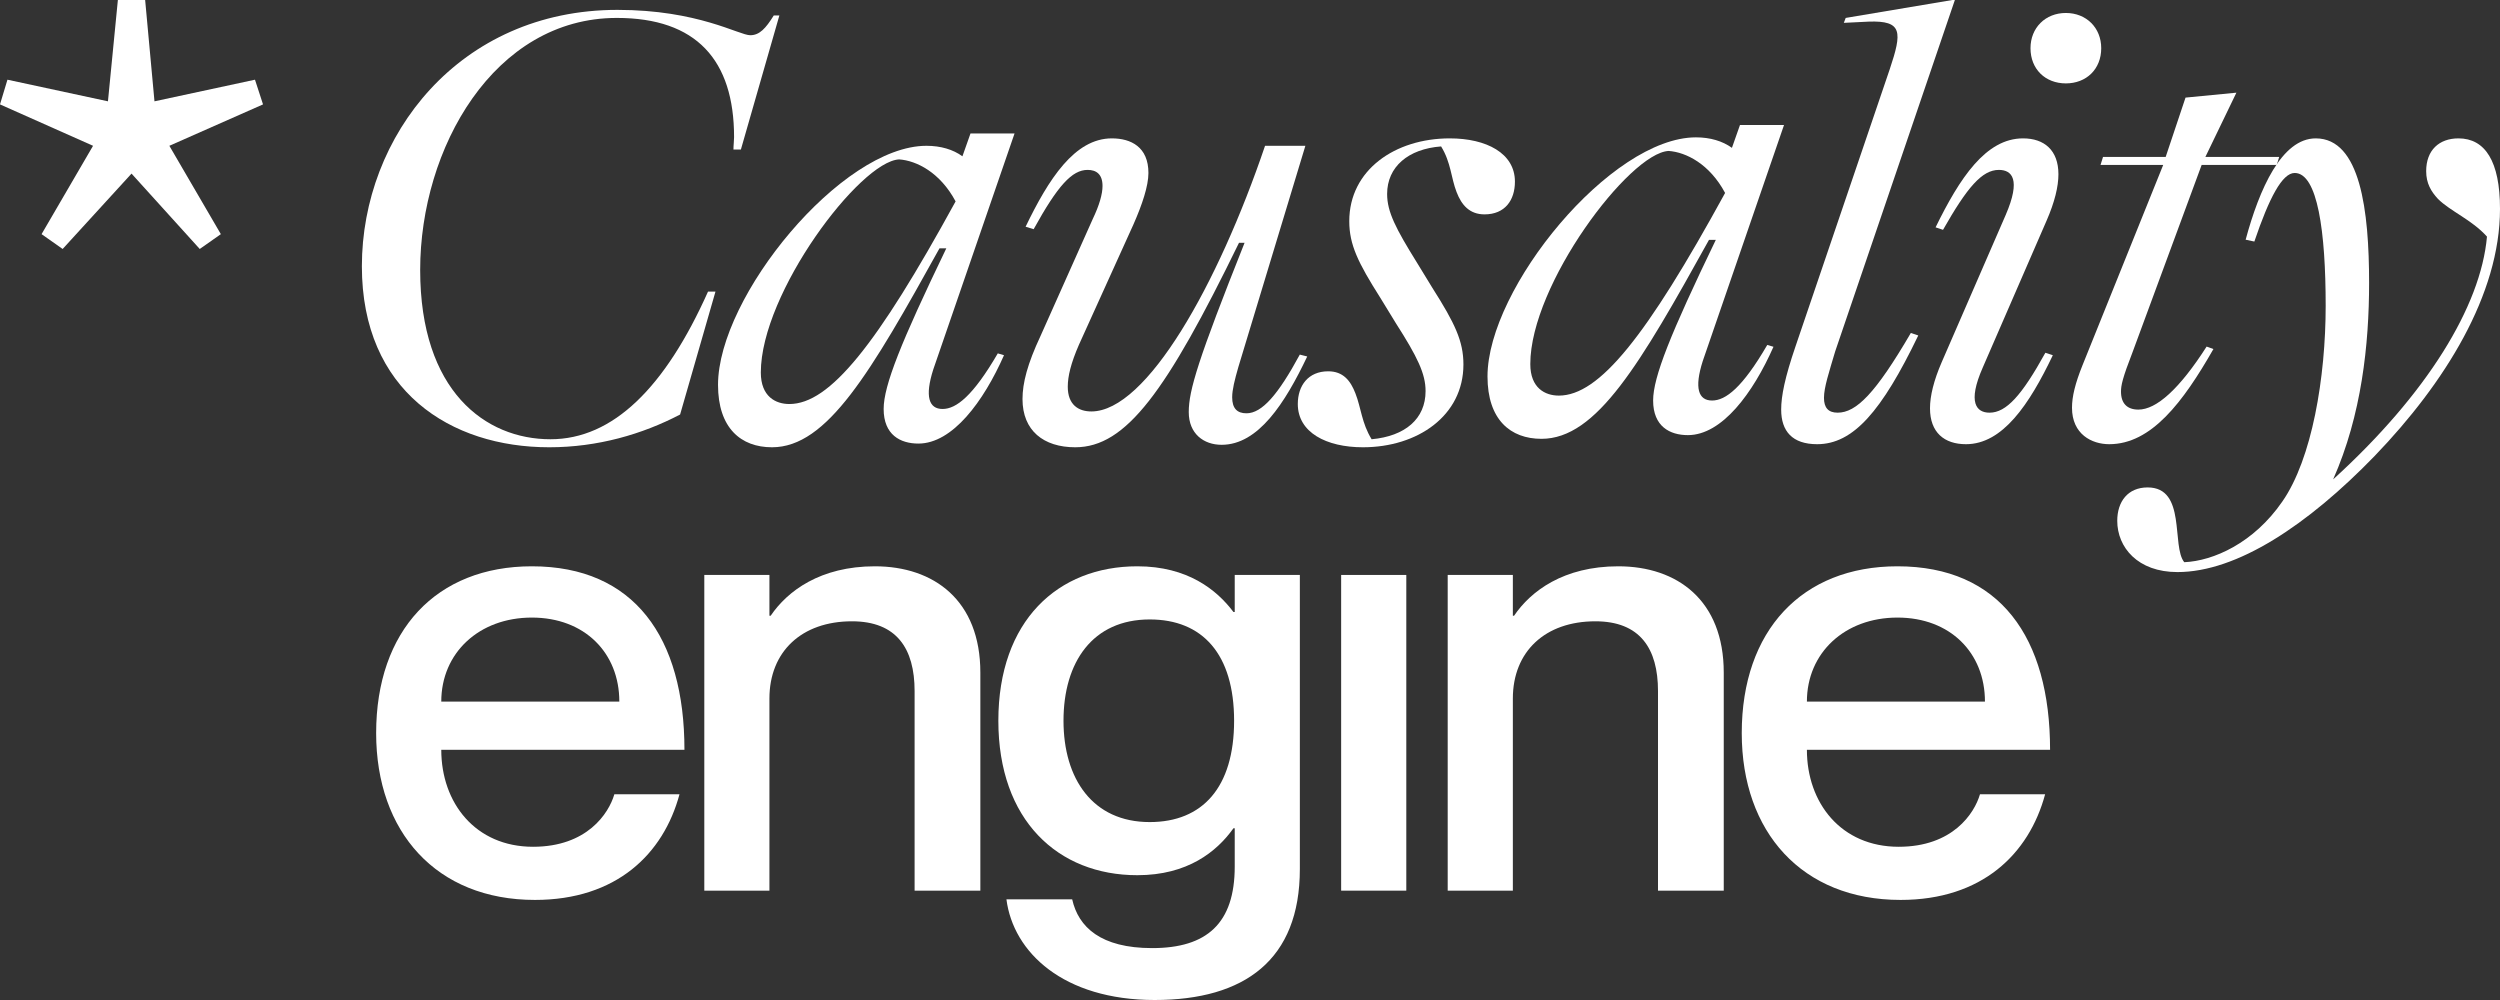
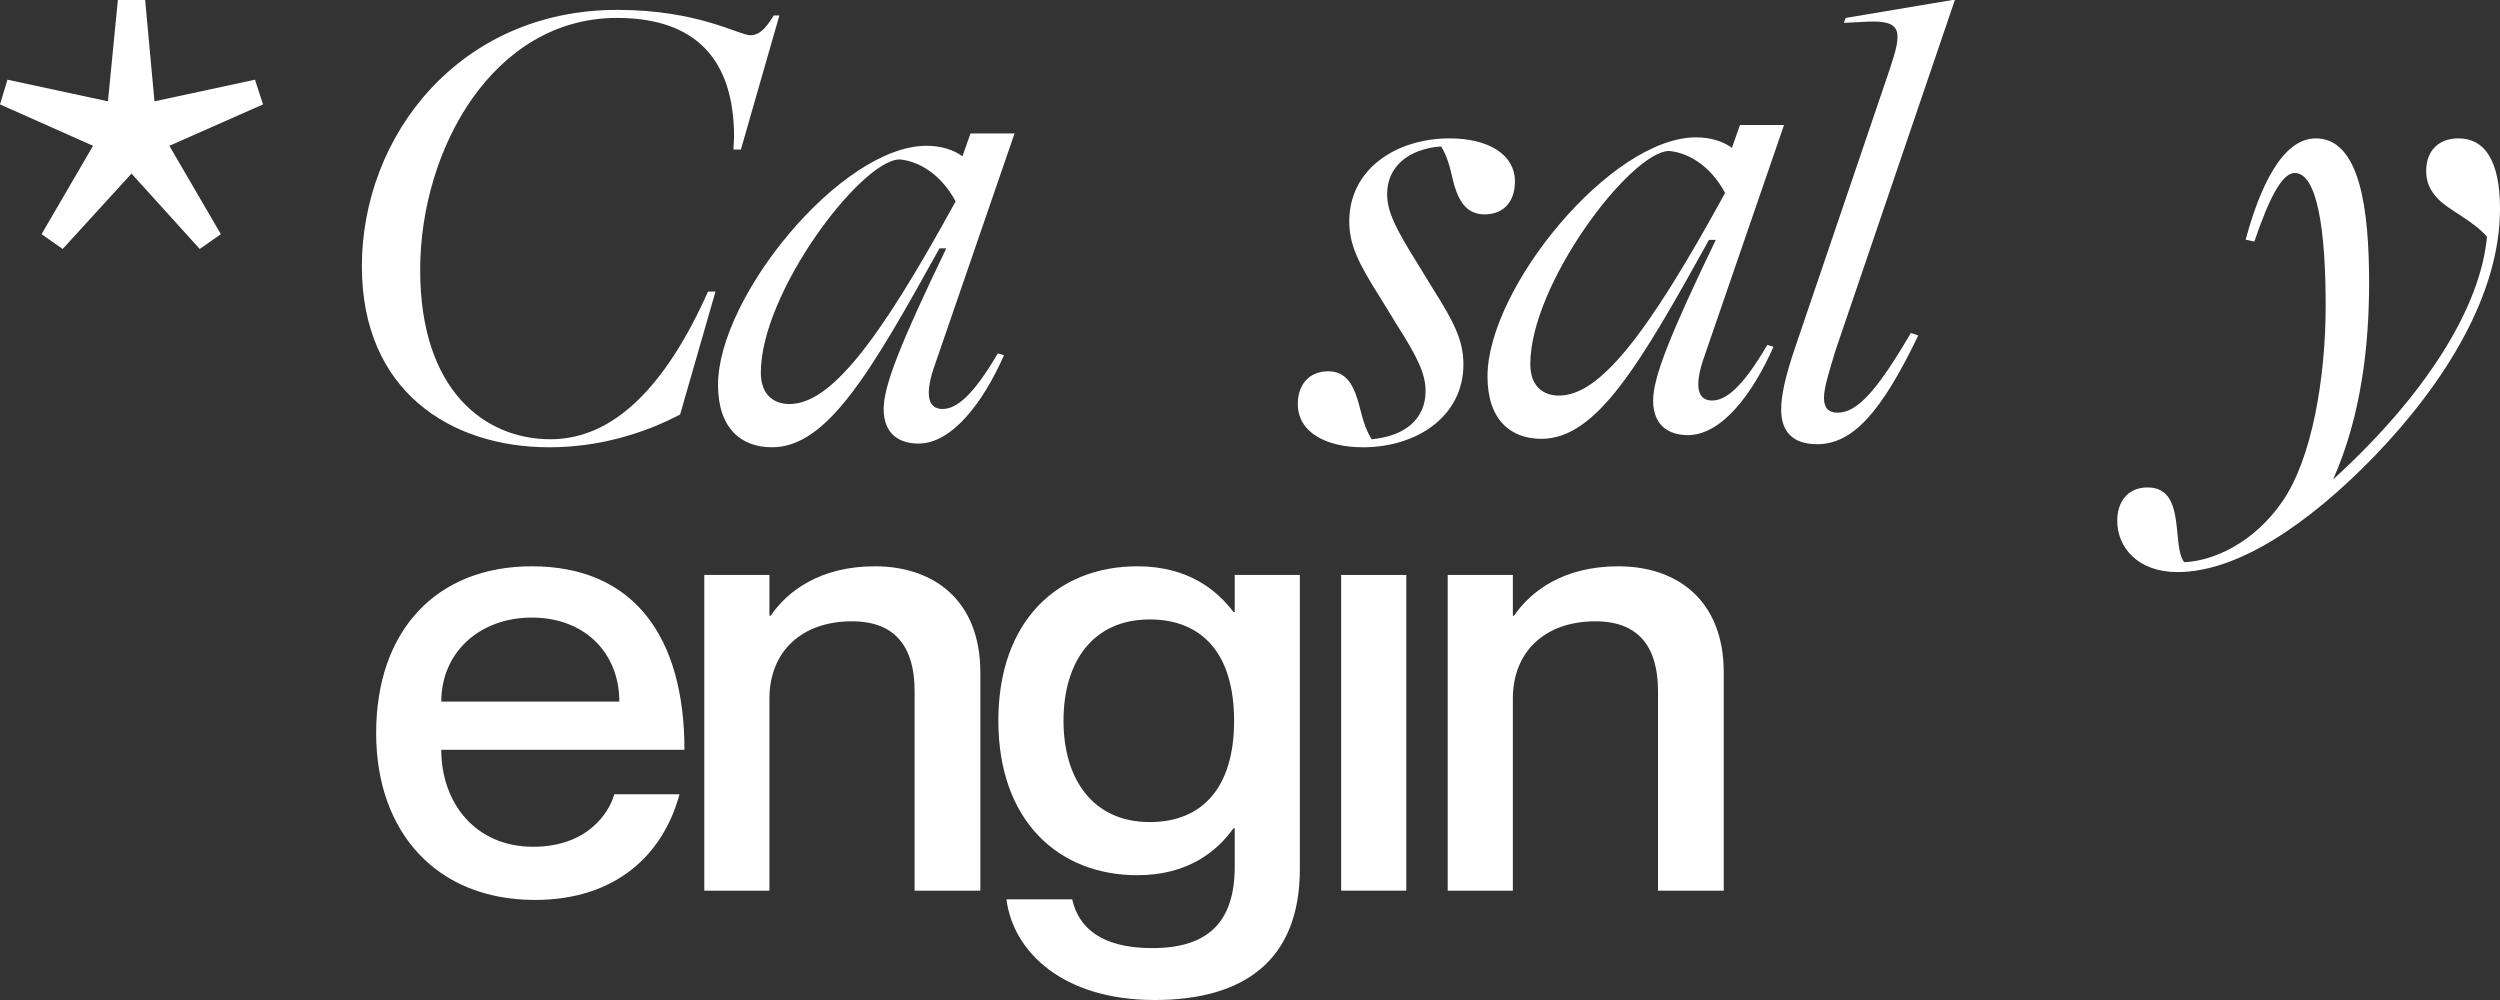
<svg xmlns="http://www.w3.org/2000/svg" width="100" height="40" viewBox="0 0 100 40" fill="none">
  <rect x="0" y="0" width="100" height="40" fill="#333333" stroke="none" />
  <path d="M54.517 17.891C53.053 17.891 51.912 17.298 51.912 16.161C51.912 15.42 52.334 14.852 53.128 14.852C53.723 14.852 54.021 15.222 54.219 15.741C54.443 16.31 54.468 16.927 54.865 17.57C56.205 17.447 57.023 16.755 57.023 15.643C57.023 14.951 56.701 14.283 55.832 12.924L55.212 11.911C54.319 10.502 53.971 9.786 53.971 8.847C53.971 6.796 55.807 5.535 57.991 5.535C59.455 5.535 60.597 6.128 60.597 7.265C60.597 8.007 60.2 8.575 59.381 8.575C58.785 8.575 58.463 8.204 58.264 7.685C58.041 7.117 58.041 6.499 57.644 5.857C56.329 5.956 55.485 6.672 55.485 7.759C55.485 8.476 55.832 9.143 56.676 10.502L57.296 11.516C58.19 12.924 58.537 13.641 58.537 14.58C58.537 16.631 56.701 17.891 54.517 17.891Z" fill="white" />
-   <path d="M43.009 17.891C41.743 17.891 40.9 17.224 40.9 15.964C40.9 15.321 41.098 14.555 41.619 13.443L43.704 8.773C43.977 8.204 44.101 7.759 44.101 7.438C44.101 6.969 43.853 6.796 43.505 6.796C42.885 6.796 42.314 7.413 41.346 9.168L41.024 9.069C41.942 7.166 42.984 5.535 44.473 5.535C45.242 5.535 45.937 5.881 45.937 6.919C45.937 7.438 45.689 8.18 45.341 8.97L43.158 13.789C42.835 14.53 42.711 15.049 42.711 15.47C42.711 16.186 43.133 16.458 43.654 16.458C45.862 16.458 48.716 11.392 50.602 5.832H52.215L49.535 14.679C49.386 15.198 49.287 15.593 49.287 15.89C49.287 16.334 49.485 16.532 49.858 16.532C50.478 16.532 51.123 15.791 51.992 14.184L52.289 14.259C51.396 16.137 50.329 17.792 48.865 17.792C48.145 17.792 47.55 17.348 47.55 16.483C47.55 15.618 47.922 14.382 49.783 9.712H49.56C46.657 15.667 45.044 17.891 43.009 17.891Z" fill="white" />
  <path d="M37.703 16.359C38.249 16.359 38.919 15.84 39.912 14.135L40.16 14.209C39.341 16.063 38.1 17.743 36.736 17.743C36.016 17.743 35.346 17.397 35.346 16.359C35.346 15.42 36.041 13.69 37.852 9.934H37.579C34.825 14.901 33.088 17.891 30.88 17.891C29.639 17.891 28.721 17.125 28.721 15.395C28.721 11.862 33.659 5.832 37.058 5.832C37.629 5.832 38.125 5.98 38.497 6.252L38.82 5.338H40.582L37.331 14.778C36.984 15.865 37.157 16.359 37.703 16.359ZM31.574 16.161C33.187 16.161 35.073 13.814 38.224 8.056C37.604 6.895 36.661 6.425 35.966 6.376C34.403 6.45 30.433 11.713 30.433 14.901C30.433 15.865 31.028 16.161 31.574 16.161Z" fill="white" />
  <path d="M21.969 17.891C18.023 17.891 14.475 15.643 14.475 10.651C14.475 5.437 18.371 0.395 24.698 0.395C27.924 0.395 29.562 1.409 30.009 1.409C30.381 1.409 30.629 1.137 30.951 0.618H31.175L29.636 5.98H29.338C29.338 5.807 29.363 5.634 29.363 5.486C29.363 2.397 27.85 0.717 24.673 0.717C19.76 0.717 16.807 5.931 16.807 10.799C16.807 15.643 19.413 17.57 22.018 17.57C24.525 17.57 26.609 15.494 28.321 11.664H28.619L27.204 16.581C25.691 17.372 23.904 17.891 21.969 17.891Z" fill="white" />
  <path d="M8.834 9.366L7.99 9.959L5.261 6.944L2.506 9.959L1.663 9.366L3.722 5.832L0 4.176L0.298 3.188L4.318 4.053L4.715 0H5.806L6.179 4.053L10.199 3.188L10.521 4.176L6.774 5.832L8.834 9.366Z" fill="white" />
-   <path d="M75.948 33.871C78.107 33.871 78.976 32.537 79.199 31.771H81.805C81.159 34.168 79.273 35.997 76.023 35.997C72.077 35.997 69.67 33.278 69.67 29.325C69.67 25.222 72.077 22.652 75.899 22.652C79.993 22.652 82.003 25.494 82.003 29.992H72.276C72.276 32.117 73.641 33.871 75.948 33.871ZM75.899 24.703C73.79 24.703 72.276 26.112 72.276 28.064H79.398C79.398 26.112 78.008 24.703 75.899 24.703Z" fill="white" />
  <path d="M64.732 22.652C67.089 22.652 68.95 24.012 68.95 26.903V35.626H66.32V27.644C66.32 25.939 65.6 24.852 63.814 24.852C61.804 24.852 60.514 26.063 60.514 27.941V35.626H57.908V22.998H60.514V24.629H60.563C61.233 23.641 62.548 22.652 64.732 22.652Z" fill="white" />
  <path d="M53.646 22.998H56.252V35.626H53.646V22.998Z" fill="white" />
  <path d="M49.389 22.998H51.994V34.761C51.994 38.394 49.785 40 46.187 40C42.54 40 40.53 38.097 40.257 35.972H42.887C43.135 37.084 44.029 37.924 46.088 37.924C48.272 37.924 49.389 36.936 49.389 34.662V33.13H49.339C48.669 34.069 47.503 35.008 45.493 35.008C42.316 35.008 39.934 32.809 39.934 28.83C39.934 24.827 42.316 22.652 45.493 22.652C47.503 22.652 48.669 23.591 49.339 24.481H49.389V22.998ZM45.989 32.883C48.098 32.883 49.364 31.499 49.364 28.83C49.364 26.162 48.098 24.778 45.989 24.778C43.706 24.778 42.54 26.483 42.54 28.83C42.54 31.153 43.706 32.883 45.989 32.883Z" fill="white" />
  <path d="M34.996 22.652C37.353 22.652 39.214 24.012 39.214 26.903V35.626H36.584V27.644C36.584 25.939 35.864 24.852 34.078 24.852C32.068 24.852 30.777 26.063 30.777 27.941V35.626H28.172V22.998H30.777V24.629H30.827C31.497 23.641 32.812 22.652 34.996 22.652Z" fill="white" />
  <path d="M21.323 33.871C23.482 33.871 24.351 32.537 24.574 31.771H27.18C26.535 34.168 24.649 35.997 21.398 35.997C17.453 35.997 15.046 33.278 15.046 29.325C15.046 25.222 17.453 22.652 21.274 22.652C25.368 22.652 27.378 25.494 27.378 29.992H17.651C17.651 32.117 19.016 33.871 21.323 33.871ZM21.274 24.703C19.165 24.703 17.651 26.112 17.651 28.064H24.773C24.773 26.112 23.383 24.703 21.274 24.703Z" fill="white" />
  <path d="M98.338 5.535C99.404 5.535 100 6.45 100 8.353C100 11.787 97.792 15.321 94.988 18.237C92.308 21.005 89.479 22.883 87.097 22.883C85.509 22.883 84.69 21.895 84.69 20.832C84.69 20.066 85.112 19.497 85.906 19.497C87.469 19.497 86.849 21.845 87.37 22.488C88.536 22.438 90.149 21.722 91.29 20.066C92.481 18.361 93.027 15.099 93.027 12.232C93.027 9.267 92.705 6.919 91.787 6.919C91.29 6.919 90.769 7.908 90.174 9.662L89.826 9.588C90.372 7.562 91.266 5.535 92.63 5.535C94.417 5.535 94.764 8.427 94.764 11.318C94.764 13.764 94.466 16.606 93.325 19.176C97.072 15.766 99.231 12.257 99.479 9.465C98.883 8.797 98.015 8.451 97.519 7.957C97.246 7.661 97.047 7.339 97.047 6.845C97.047 6.005 97.568 5.535 98.338 5.535Z" fill="white" />
-   <path d="M91.069 6.598H88.066L85.312 14.061C84.89 15.148 84.84 15.42 84.84 15.667C84.84 16.137 85.088 16.384 85.535 16.384C86.255 16.384 87.173 15.568 88.265 13.863L88.537 13.962C87.322 16.087 86.056 17.768 84.369 17.768C83.674 17.768 82.88 17.372 82.88 16.31C82.88 15.865 83.004 15.346 83.302 14.605L86.528 6.598H84.021L84.121 6.277H86.627L87.421 3.904L89.456 3.707L88.215 6.277H91.168L91.069 6.598Z" fill="white" />
-   <path d="M82.634 3.336C81.815 3.336 81.22 2.768 81.22 1.928C81.22 1.112 81.815 0.519 82.634 0.519C83.453 0.519 84.049 1.112 84.049 1.928C84.049 2.768 83.453 3.336 82.634 3.336ZM78.639 17.768C77.771 17.768 77.2 17.298 77.2 16.334C77.2 15.84 77.349 15.222 77.671 14.481L80.227 8.6C80.848 7.166 80.475 6.796 79.954 6.796C79.284 6.796 78.689 7.488 77.721 9.193L77.423 9.094C78.391 7.117 79.433 5.535 80.922 5.535C81.766 5.535 82.337 6.005 82.337 6.969C82.337 7.463 82.188 8.081 81.865 8.822L79.309 14.704C78.689 16.112 79.061 16.507 79.582 16.507C80.252 16.507 80.873 15.816 81.815 14.11L82.113 14.209C81.17 16.186 80.103 17.768 78.639 17.768Z" fill="white" />
  <path d="M72.686 17.768C71.694 17.768 71.247 17.249 71.247 16.384C71.247 15.84 71.396 15.099 71.818 13.863L75.59 2.768C76.086 1.285 76.111 0.815 74.746 0.865L73.753 0.914L73.828 0.717L78.096 0H78.195L73.406 14.061C73.158 14.901 72.959 15.494 72.959 15.914C72.959 16.31 73.133 16.507 73.505 16.507C74.25 16.507 75.019 15.741 76.433 13.32L76.731 13.418C75.267 16.458 74.126 17.768 72.686 17.768Z" fill="white" />
  <path d="M68.483 16.021C69.029 16.021 69.699 15.502 70.691 13.797L70.939 13.871C70.12 15.725 68.88 17.405 67.515 17.405C66.795 17.405 66.125 17.059 66.125 16.021C66.125 15.082 66.82 13.353 68.632 9.596H68.359C65.604 14.563 63.867 17.553 61.659 17.553C60.418 17.553 59.5 16.788 59.5 15.058C59.5 11.524 64.438 5.494 67.838 5.494C68.408 5.494 68.904 5.643 69.277 5.914L69.599 5H71.361L68.111 14.44C67.763 15.527 67.937 16.021 68.483 16.021ZM62.354 15.824C63.967 15.824 65.852 13.476 69.004 7.718C68.383 6.557 67.441 6.087 66.746 6.038C65.182 6.112 61.212 11.376 61.212 14.563C61.212 15.527 61.808 15.824 62.354 15.824Z" fill="white" />
</svg>